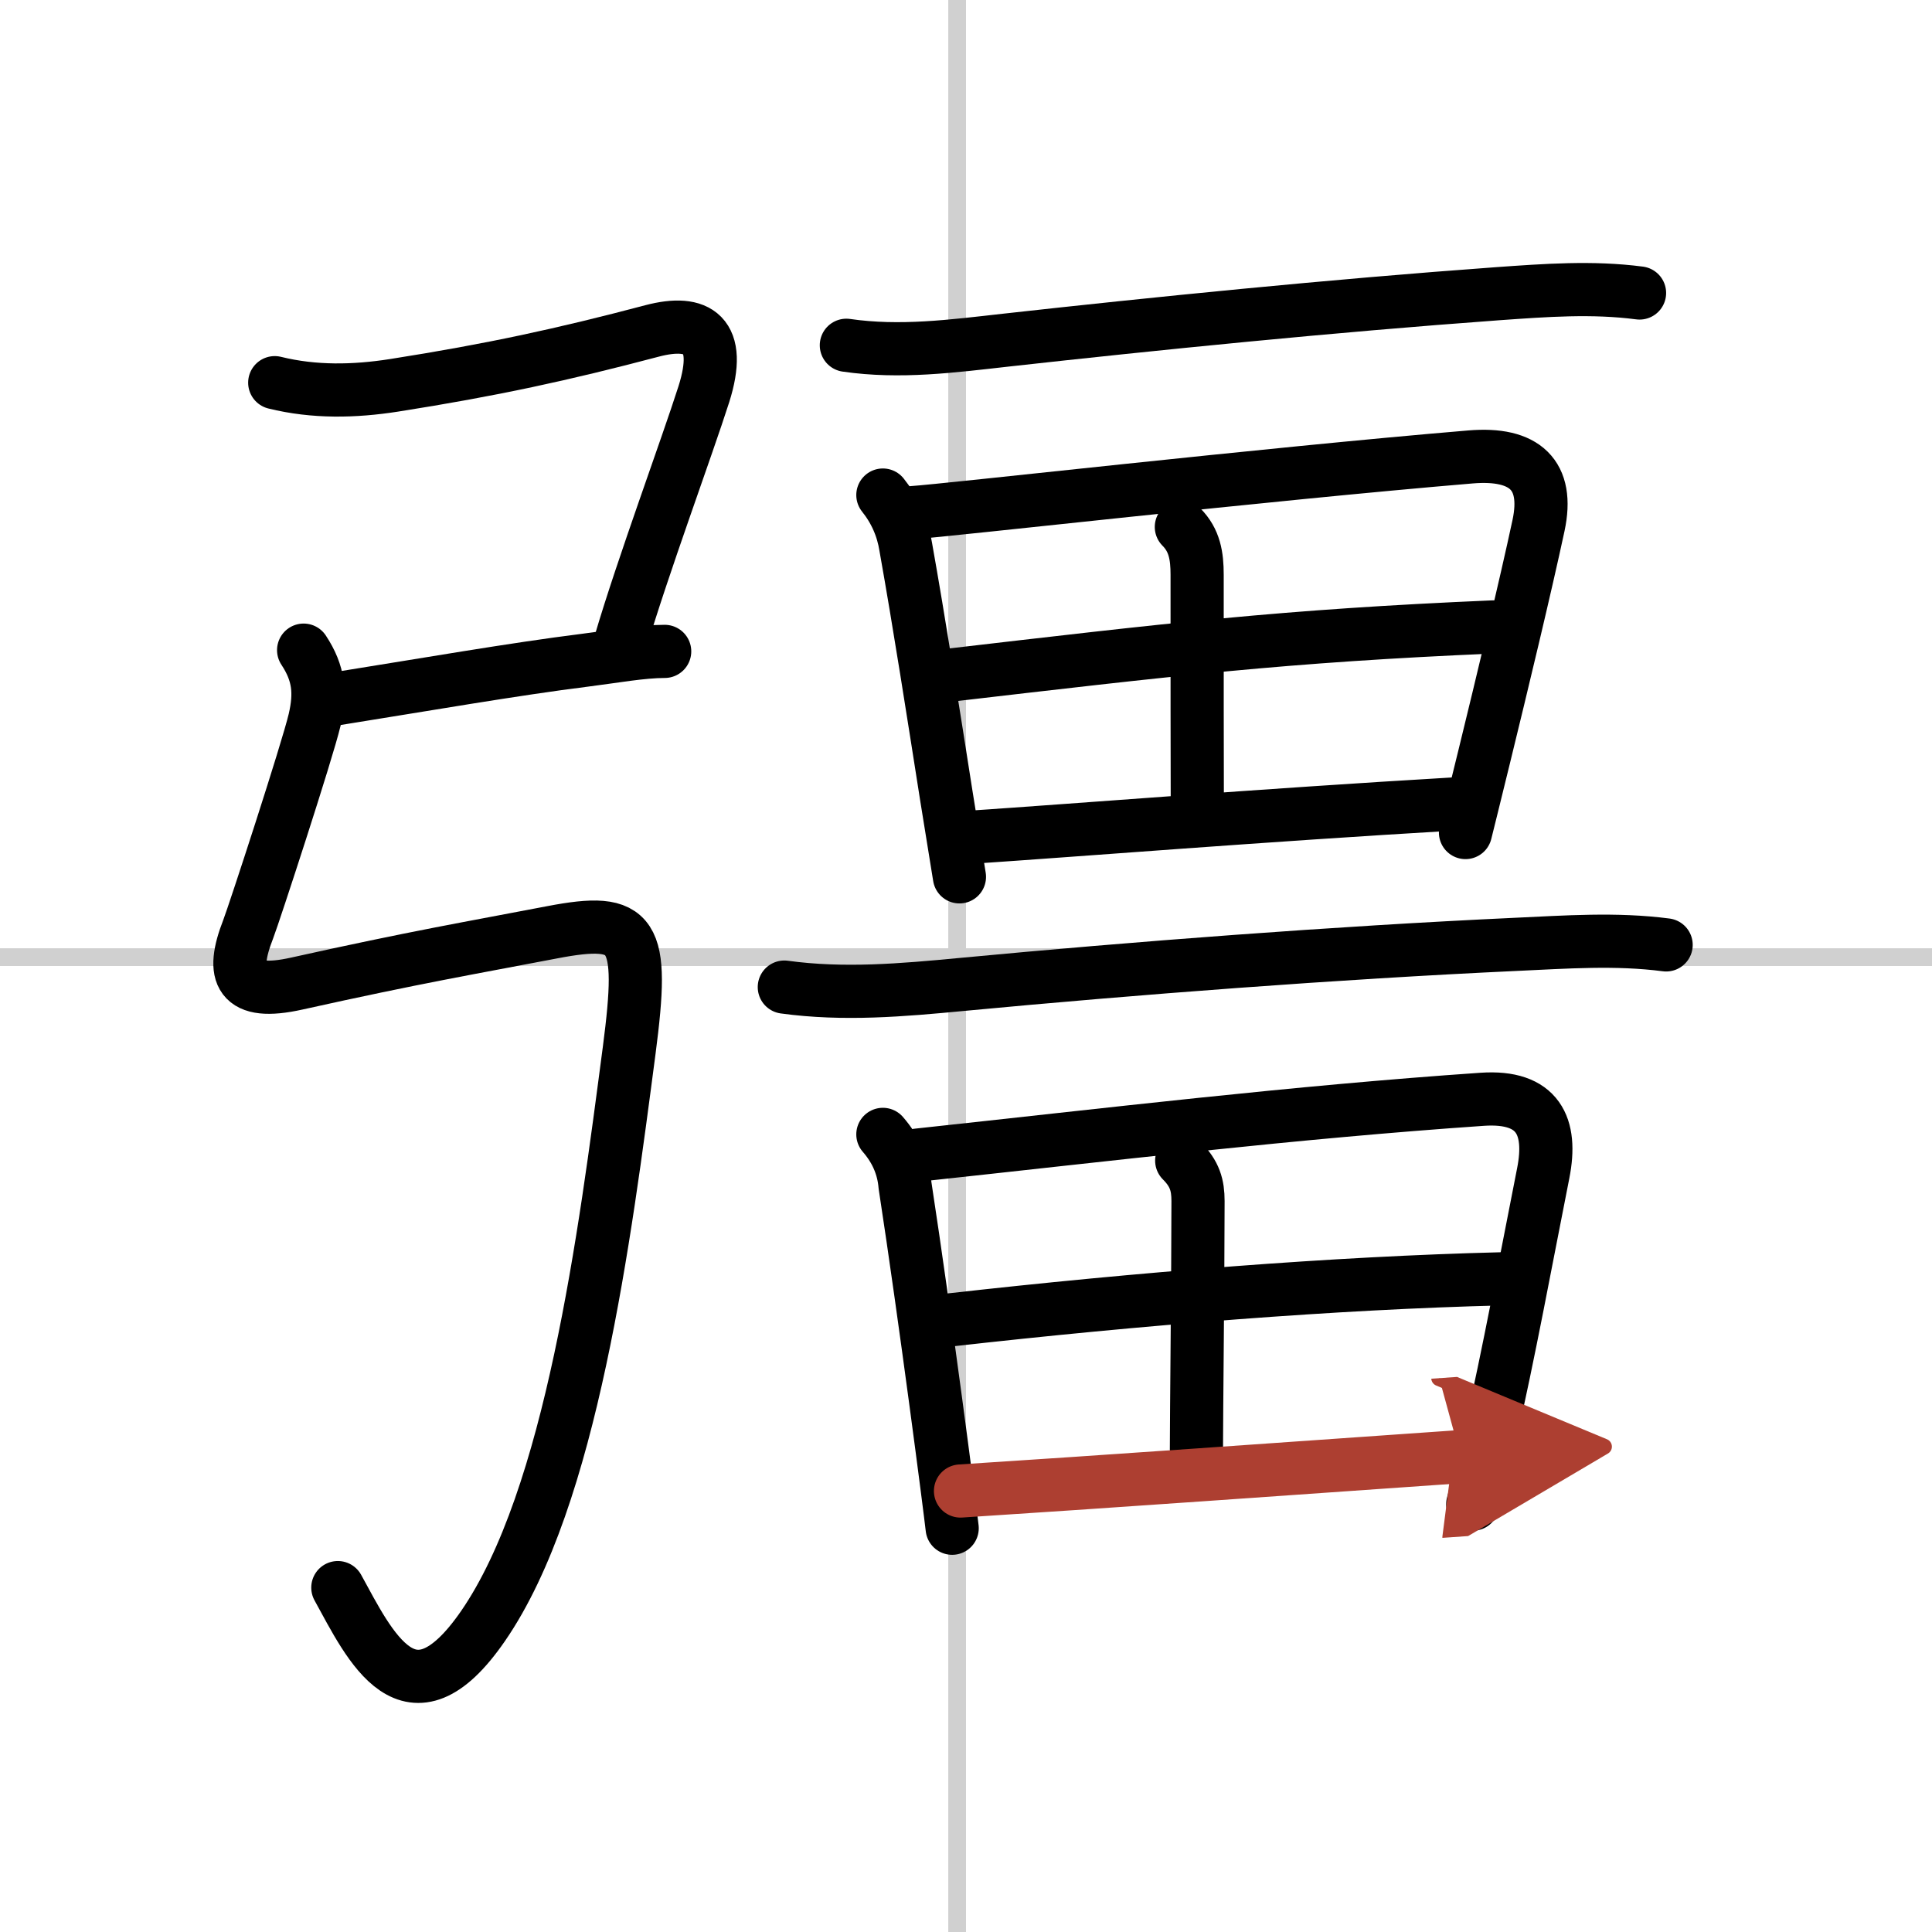
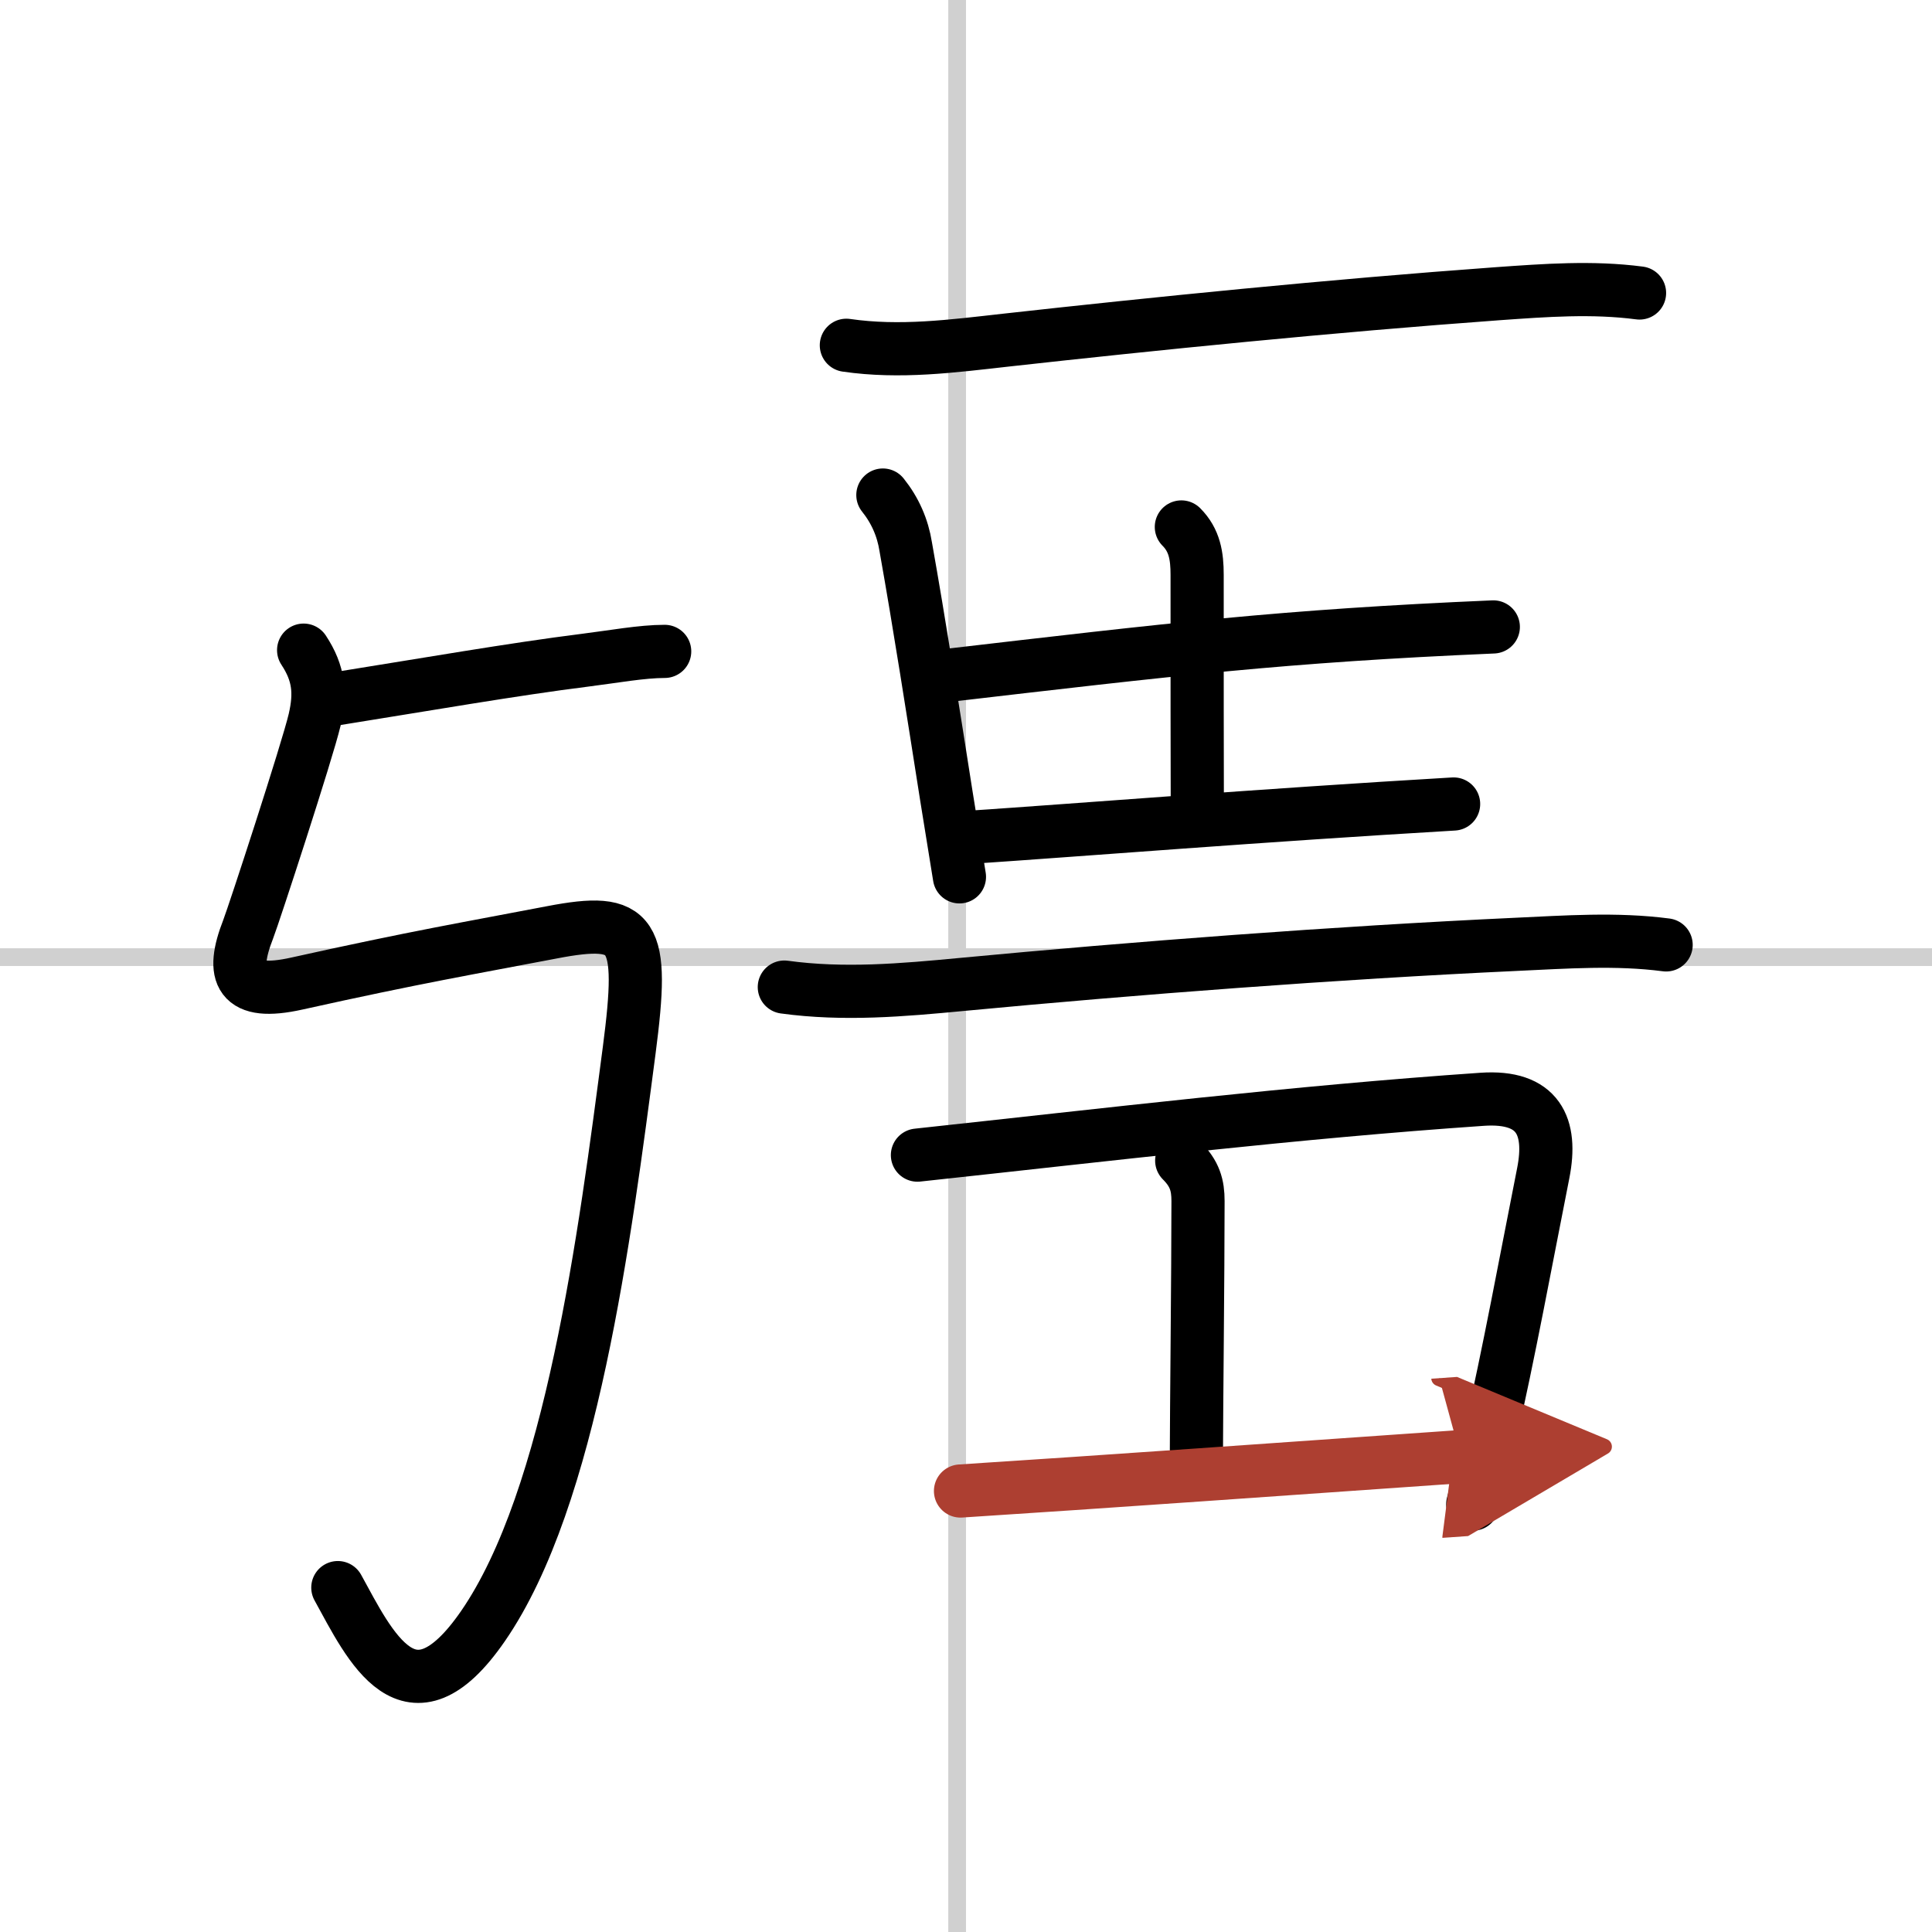
<svg xmlns="http://www.w3.org/2000/svg" width="400" height="400" viewBox="0 0 109 109">
  <defs>
    <marker id="a" markerWidth="4" orient="auto" refX="1" refY="5" viewBox="0 0 10 10">
      <polyline points="0 0 10 5 0 10 1 5" fill="#ad3f31" stroke="#ad3f31" />
    </marker>
  </defs>
  <g fill="none" stroke="#000" stroke-linecap="round" stroke-linejoin="round" stroke-width="3">
    <rect width="100%" height="100%" fill="#fff" stroke="#fff" />
    <line x1="54" x2="54" y2="109" stroke="#d0d0d0" stroke-width="1" />
    <line x2="109" y1="54" y2="54" stroke="#d0d0d0" stroke-width="1" />
-     <path d="M15.5,21.59c2.23,0.55,4.49,0.5,6.73,0.15c5.53-0.87,9.53-1.74,14.56-3.07c2.59-0.68,3.99,0.19,2.92,3.57C38.75,25.25,36.25,32,35,36.25" />
    <path d="m18.5 39.5c5.5-0.88 10.5-1.75 14.49-2.25 1.6-0.2 3.22-0.5 4.51-0.5" />
    <path d="m17.13 36.68c0.87 1.32 0.97 2.43 0.62 3.94-0.41 1.74-3.4 10.9-3.75 11.81-1 2.56-0.52 3.79 2.75 3.06 6.75-1.5 9.75-2 14.39-2.89 4.68-0.9 5.23-0.02 4.36 6.64-1.38 10.5-3.25 25.25-8.25 32.5-4.14 6-6.38 1.12-8.19-2.17" />
    <path d="m47.75 19.48c3.02 0.44 5.97 0.05 9-0.29 8.28-0.92 18.37-1.94 27.75-2.62 2.69-0.19 5.33-0.39 8-0.04" />
    <path d="m49.81 27.93c0.69 0.86 1.12 1.84 1.29 2.92 0.76 4.26 1.57 9.46 2.29 14.04 0.26 1.63 0.51 3.18 0.74 4.58" />
-     <path d="m51.5 28.92c1.9-0.12 19.87-2.17 31.46-3.14 3.07-0.26 4.45 1.02 3.84 3.87-0.71 3.32-2.08 9.02-3.05 12.98-0.55 2.25-0.97 3.94-1.07 4.34" />
    <path d="m66.65 29.73c0.75 0.75 0.89 1.64 0.89 2.7 0 4.23 0 11.73 0.01 13.26" />
    <path d="m53.16 38.14c12.97-1.51 19.22-2.26 31.09-2.77" />
    <path d="m54.84 47.23c5.98-0.4 16.28-1.23 27.17-1.87" />
    <path d="m44.25 55.69c3.35 0.46 6.66 0.17 10.02-0.15 9.73-0.92 21.1-1.79 31.23-2.26 2.85-0.13 5.67-0.34 8.5 0.03" />
-     <path d="m49.81 64c0.74 0.85 1.16 1.81 1.25 2.88 1.16 7.57 2.55 18.32 2.66 19.34" />
    <path d="M51.76,65.17C62.62,64,73,62.75,83.62,62.02c3.19-0.22,3.96,1.55,3.45,4.15c-0.95,4.79-1.97,10.34-3.01,14.84c-0.32,1.4-0.65,2.7-0.97,3.85" />
    <path d="m66.67 65.48c0.74 0.74 0.92 1.39 0.92 2.28 0 3.93-0.09 12.24-0.09 13.99" />
-     <path d="m53.48 74.48c10.89-1.23 21.89-2.1 31.21-2.33" />
    <path d="m54.19 84.12c7.81-0.5 18.61-1.27 28.22-1.94" marker-end="url(#a)" stroke="#ad3f31" />
  </g>
</svg>